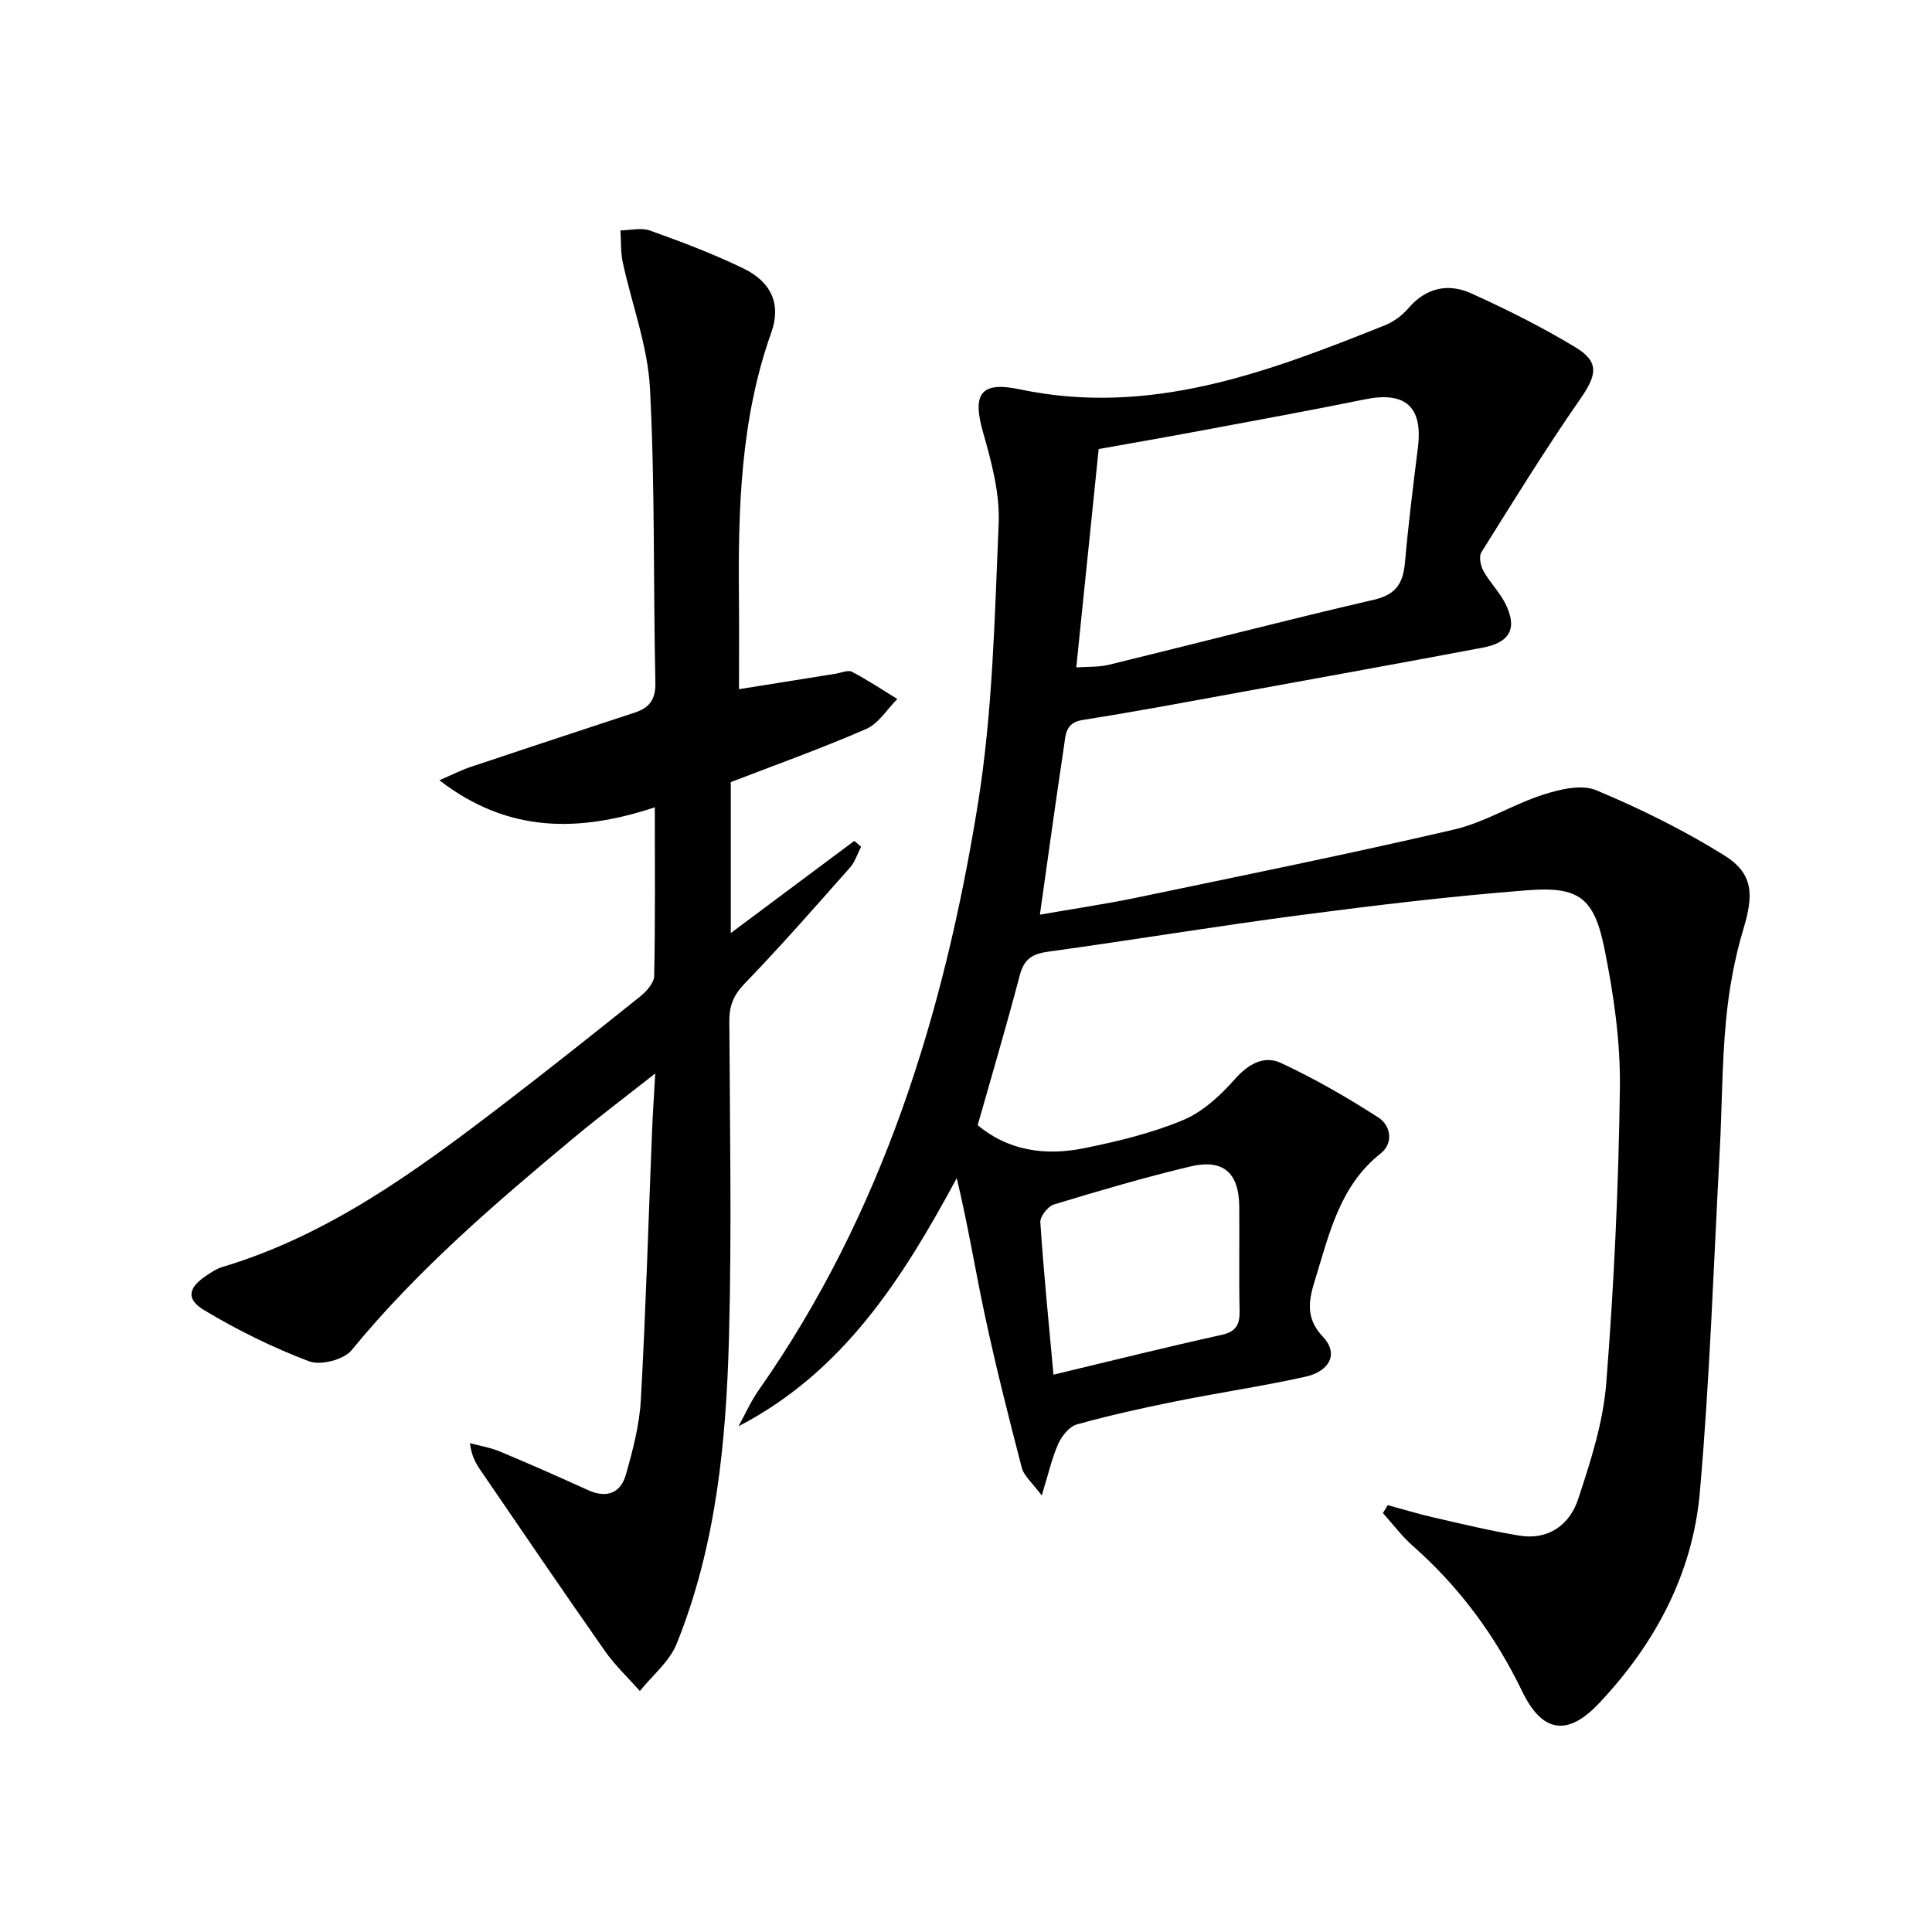
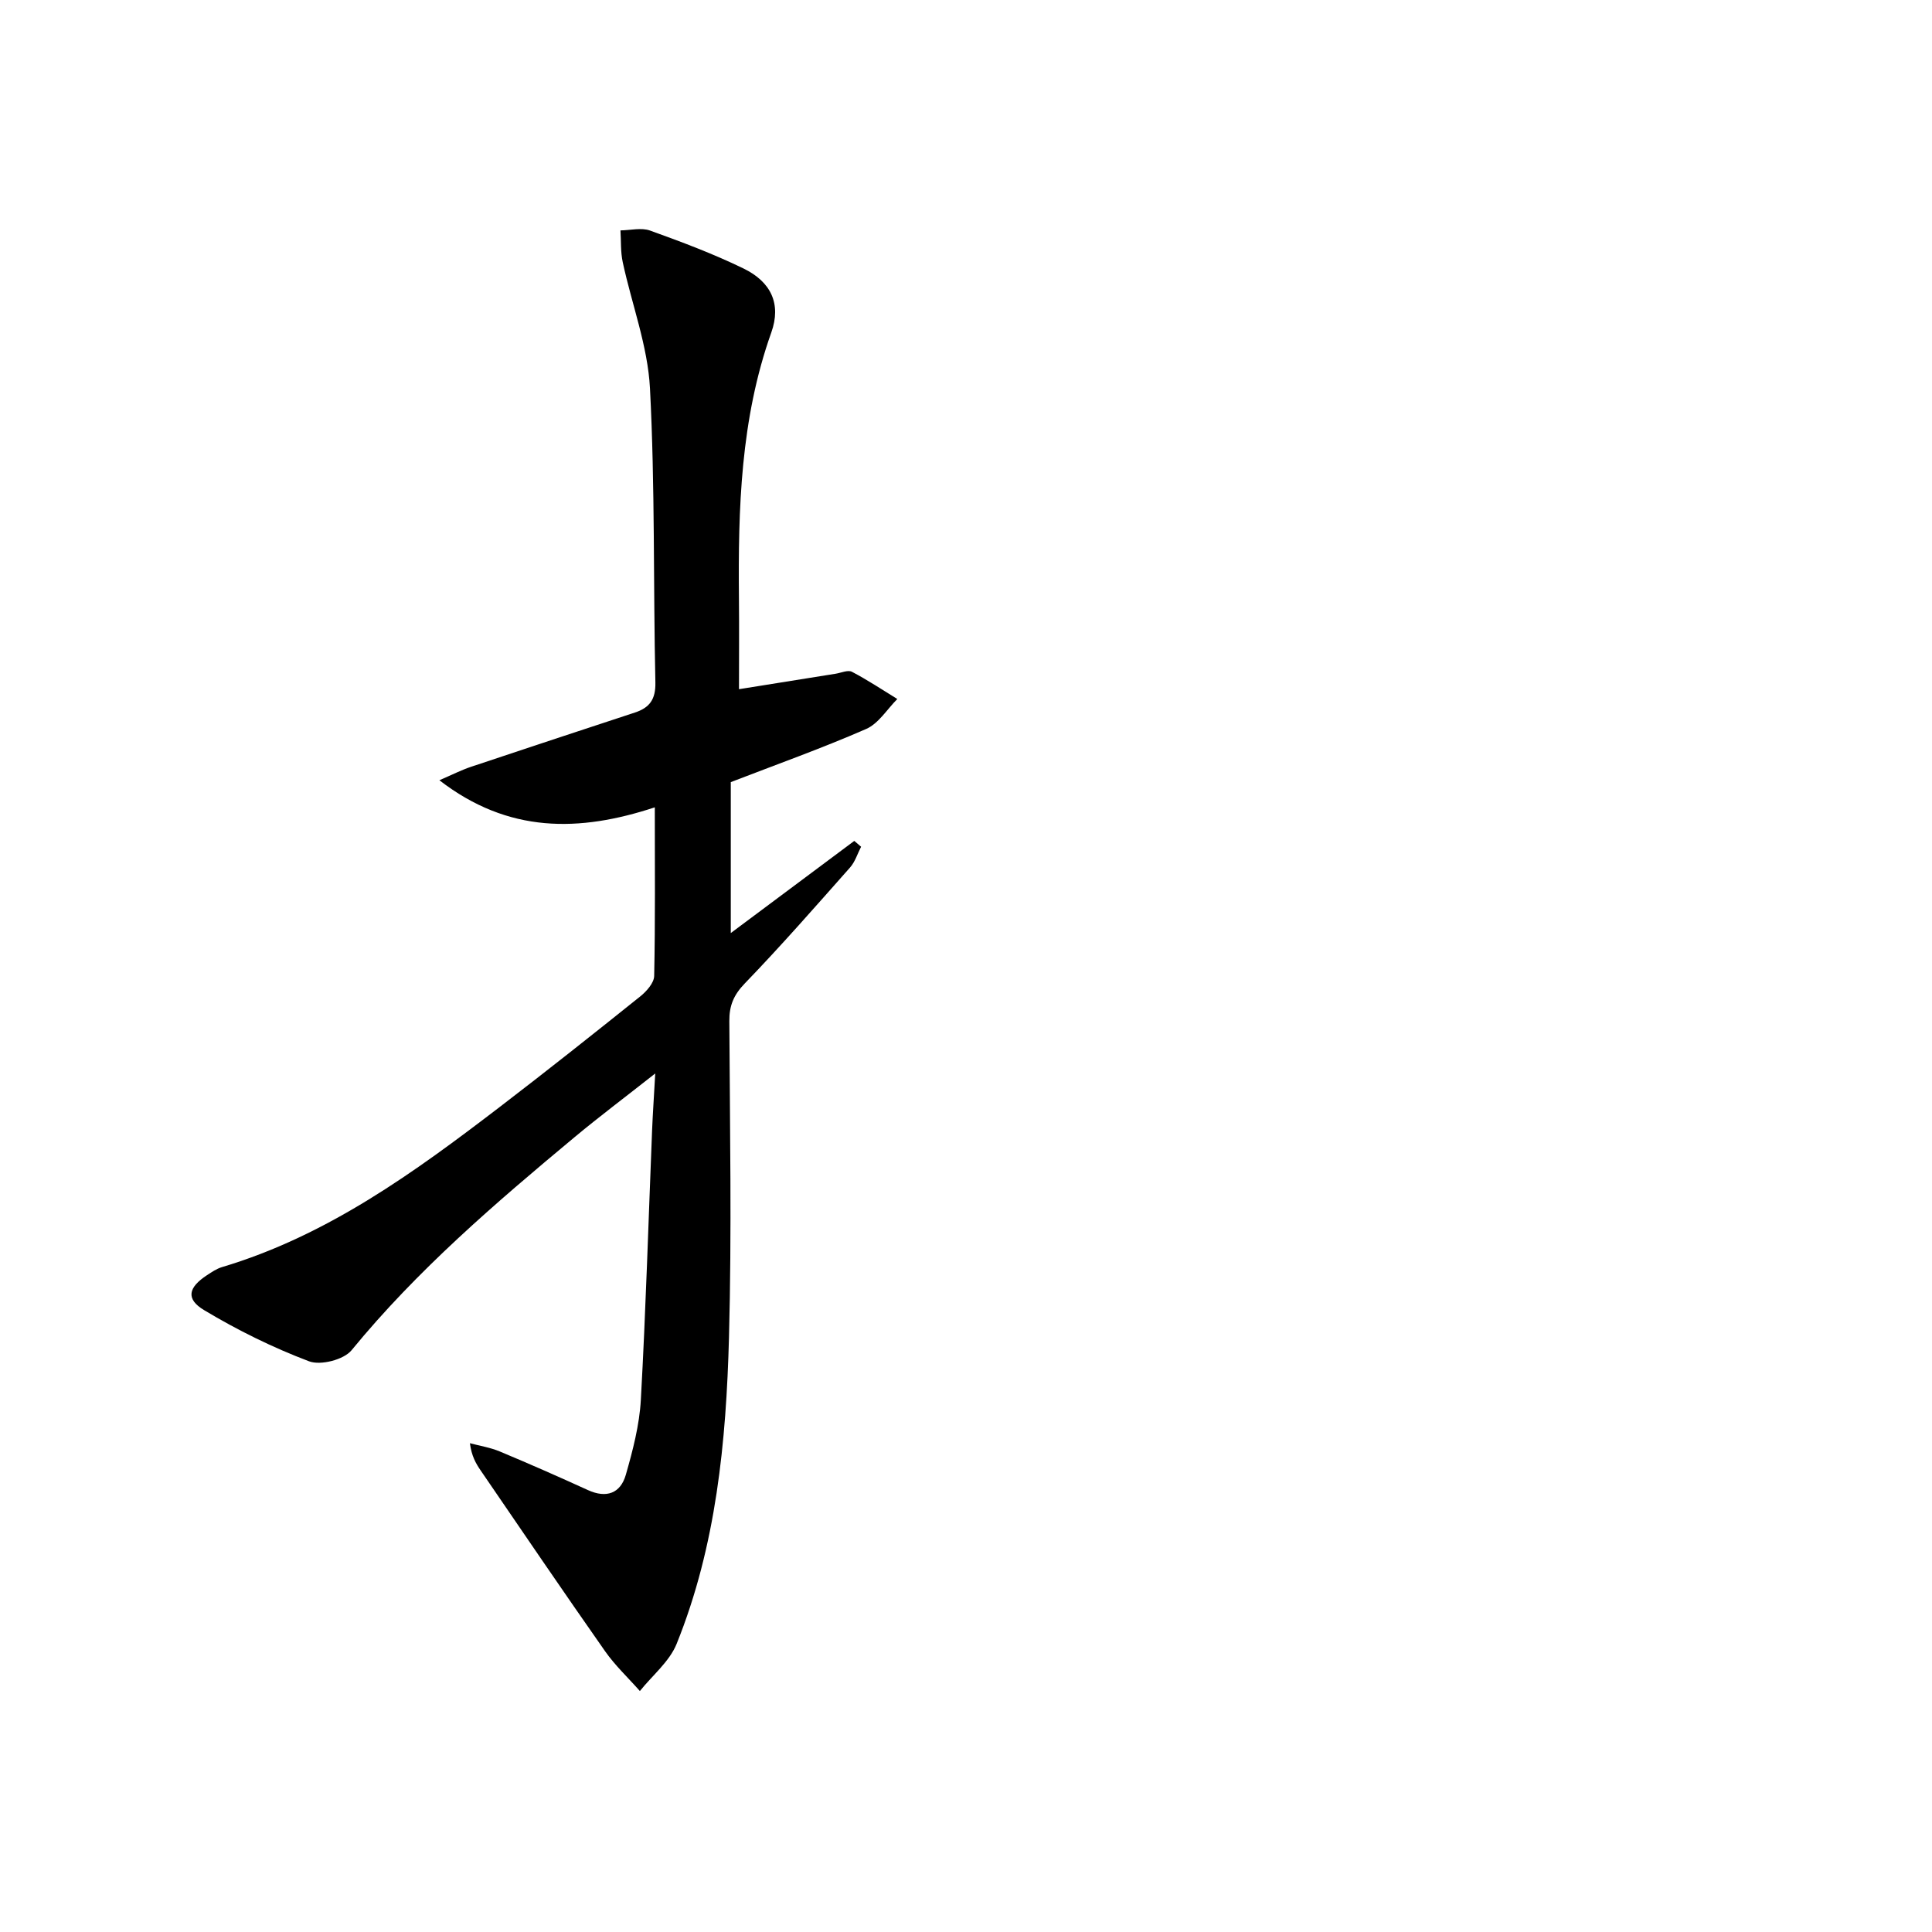
<svg xmlns="http://www.w3.org/2000/svg" enable-background="new 0 0 400 400" viewBox="0 0 400 400">
-   <path d="m287.32 311.62c3.13.85 6.24 1.81 9.4 2.53 5.95 1.36 11.89 2.81 17.9 3.79 5.99.97 10.36-2.27 12.1-7.51 2.59-7.83 5.2-15.93 5.84-24.07 1.6-20.37 2.56-40.82 2.82-61.26.12-9.55-1.29-19.25-3.19-28.65-2.14-10.6-5.28-12.96-15.97-12.13-15.72 1.22-31.4 3.1-47.04 5.15-17.44 2.29-34.8 5.17-52.22 7.57-3.24.45-4.94 1.53-5.81 4.82-2.69 10.26-5.71 20.43-8.73 31.09 6.29 5.29 13.98 6.4 22 4.78 6.96-1.41 13.99-3.11 20.51-5.82 4.06-1.69 7.71-5.07 10.7-8.45 2.82-3.19 6.08-5.01 9.56-3.39 6.99 3.25 13.73 7.14 20.22 11.32 2.5 1.61 3.18 5.25.45 7.41-8.48 6.72-10.62 16.57-13.56 26.06-1.28 4.13-2.18 7.93 1.6 11.91 3.26 3.43 1.51 7.13-3.69 8.28-8.9 1.97-17.95 3.3-26.89 5.1-6.83 1.38-13.65 2.89-20.36 4.76-1.56.43-3.11 2.37-3.84 3.98-1.32 2.94-2.03 6.17-3.44 10.74-2.02-2.73-3.69-4.06-4.12-5.71-2.7-10.39-5.34-20.81-7.59-31.3-2.04-9.5-3.57-19.1-5.89-28.69-11.17 20.7-23.38 40.04-45.18 51.37 1.39-2.52 2.56-5.19 4.21-7.53 25.59-36.48 38.34-77.9 45.33-121.19 3.09-19.13 3.49-38.73 4.32-58.15.27-6.28-1.48-12.81-3.24-18.96-2.25-7.88-.51-10.58 7.57-8.87 27.05 5.71 51.4-3.55 75.68-13.27 1.79-.72 3.54-2.02 4.8-3.49 3.66-4.29 8.26-5.26 13.03-3.1 7.39 3.34 14.69 6.99 21.62 11.19 5.01 3.04 4.36 5.77.95 10.68-7.18 10.34-13.8 21.07-20.47 31.74-.56.89-.15 2.82.45 3.9 1.28 2.31 3.25 4.25 4.45 6.59 2.64 5.18 1.13 8.17-4.67 9.26-16.3 3.07-32.62 6.03-48.95 9-11.27 2.05-22.52 4.18-33.83 5.96-3.6.57-3.51 3.1-3.86 5.4-1.7 11.32-3.26 22.67-4.99 34.91 6.86-1.2 13.49-2.17 20.05-3.53 21.92-4.57 43.88-9.02 65.69-14.09 6.37-1.48 12.18-5.21 18.47-7.23 3.46-1.11 7.94-2.18 10.97-.91 9.12 3.81 18.09 8.24 26.47 13.46 6.13 3.82 6.14 8.16 3.99 15.32-1.85 6.15-3 12.61-3.6 19.02-.84 8.93-.81 17.94-1.29 26.92-1.27 23.57-2.05 47.18-4.12 70.68-1.49 16.87-9.32 31.44-20.96 43.73-6.5 6.86-11.72 5.93-15.82-2.57-5.58-11.55-13.02-21.62-22.65-30.12-2.28-2.01-4.13-4.5-6.18-6.78.33-.54.67-1.1 1-1.65zm-64.49-173.44c2.45-.18 4.65-.04 6.69-.53 18.33-4.47 36.58-9.23 54.96-13.49 4.68-1.08 6.03-3.52 6.41-7.77.7-7.91 1.68-15.8 2.67-23.69 1.07-8.47-2.59-11.73-10.96-10.02-11.36 2.31-22.76 4.39-34.16 6.52-7.1 1.33-14.21 2.56-20.97 3.77-1.57 15.33-3.08 30-4.64 45.21zm-4.72 146.43c12.05-2.88 23.38-5.72 34.78-8.23 3.21-.71 3.81-2.3 3.75-5.17-.15-7.15 0-14.3-.07-21.46-.07-6.98-3.33-9.87-10.18-8.23-9.48 2.26-18.84 5.02-28.17 7.85-1.25.38-2.91 2.48-2.83 3.68.67 10.21 1.7 20.39 2.72 31.56z" />
  <path d="m151.3 161.93v31.25c8.73-6.51 17.15-12.8 25.57-19.08.47.4.94.81 1.41 1.21-.75 1.45-1.24 3.12-2.29 4.3-7.16 8.08-14.28 16.22-21.78 23.99-2.31 2.39-3.23 4.59-3.21 7.8.11 21.83.51 43.66-.07 65.47-.58 21.61-2.64 43.15-10.84 63.47-1.49 3.68-5.02 6.53-7.61 9.77-2.42-2.74-5.13-5.28-7.22-8.26-8.69-12.39-17.19-24.91-25.74-37.4-1-1.46-1.89-3-2.23-5.65 2.06.55 4.21.89 6.16 1.7 6.13 2.56 12.22 5.24 18.26 8 3.85 1.76 6.76.68 7.86-3.16 1.45-5.07 2.82-10.31 3.11-15.53 1.03-18.6 1.58-37.22 2.33-55.84.14-3.43.38-6.86.65-11.72-6.24 4.92-11.6 8.94-16.74 13.22-16.38 13.64-32.54 27.49-46.14 44.09-1.61 1.96-6.41 3.19-8.8 2.28-7.51-2.84-14.82-6.45-21.72-10.59-3.86-2.32-3.28-4.7.61-7.25.97-.63 1.97-1.32 3.06-1.65 21.82-6.51 39.84-19.62 57.57-33.19 9.78-7.49 19.43-15.15 29.04-22.85 1.31-1.05 2.87-2.8 2.9-4.25.24-11.3.13-22.61.13-34.91-15.6 5.14-30.3 5.44-44.6-5.61 2.6-1.12 4.52-2.1 6.54-2.78 11.3-3.79 22.63-7.51 33.95-11.24 3.03-1 4.3-2.72 4.23-6.21-.45-20.3-.06-40.64-1.12-60.91-.46-8.78-3.77-17.4-5.64-26.12-.46-2.13-.33-4.38-.47-6.58 2.06-.02 4.33-.62 6.14.04 6.54 2.35 13.08 4.81 19.32 7.84 5.71 2.77 7.88 7.33 5.77 13.26-6.38 17.92-6.88 36.46-6.7 55.12.06 6.11.01 12.22.01 18.73 6.66-1.07 13.33-2.14 20-3.2 1.14-.18 2.56-.84 3.39-.4 3.23 1.69 6.28 3.72 9.39 5.63-2.12 2.12-3.88 5.08-6.44 6.2-9.1 3.98-18.48 7.32-28.04 11.01z" />
</svg>